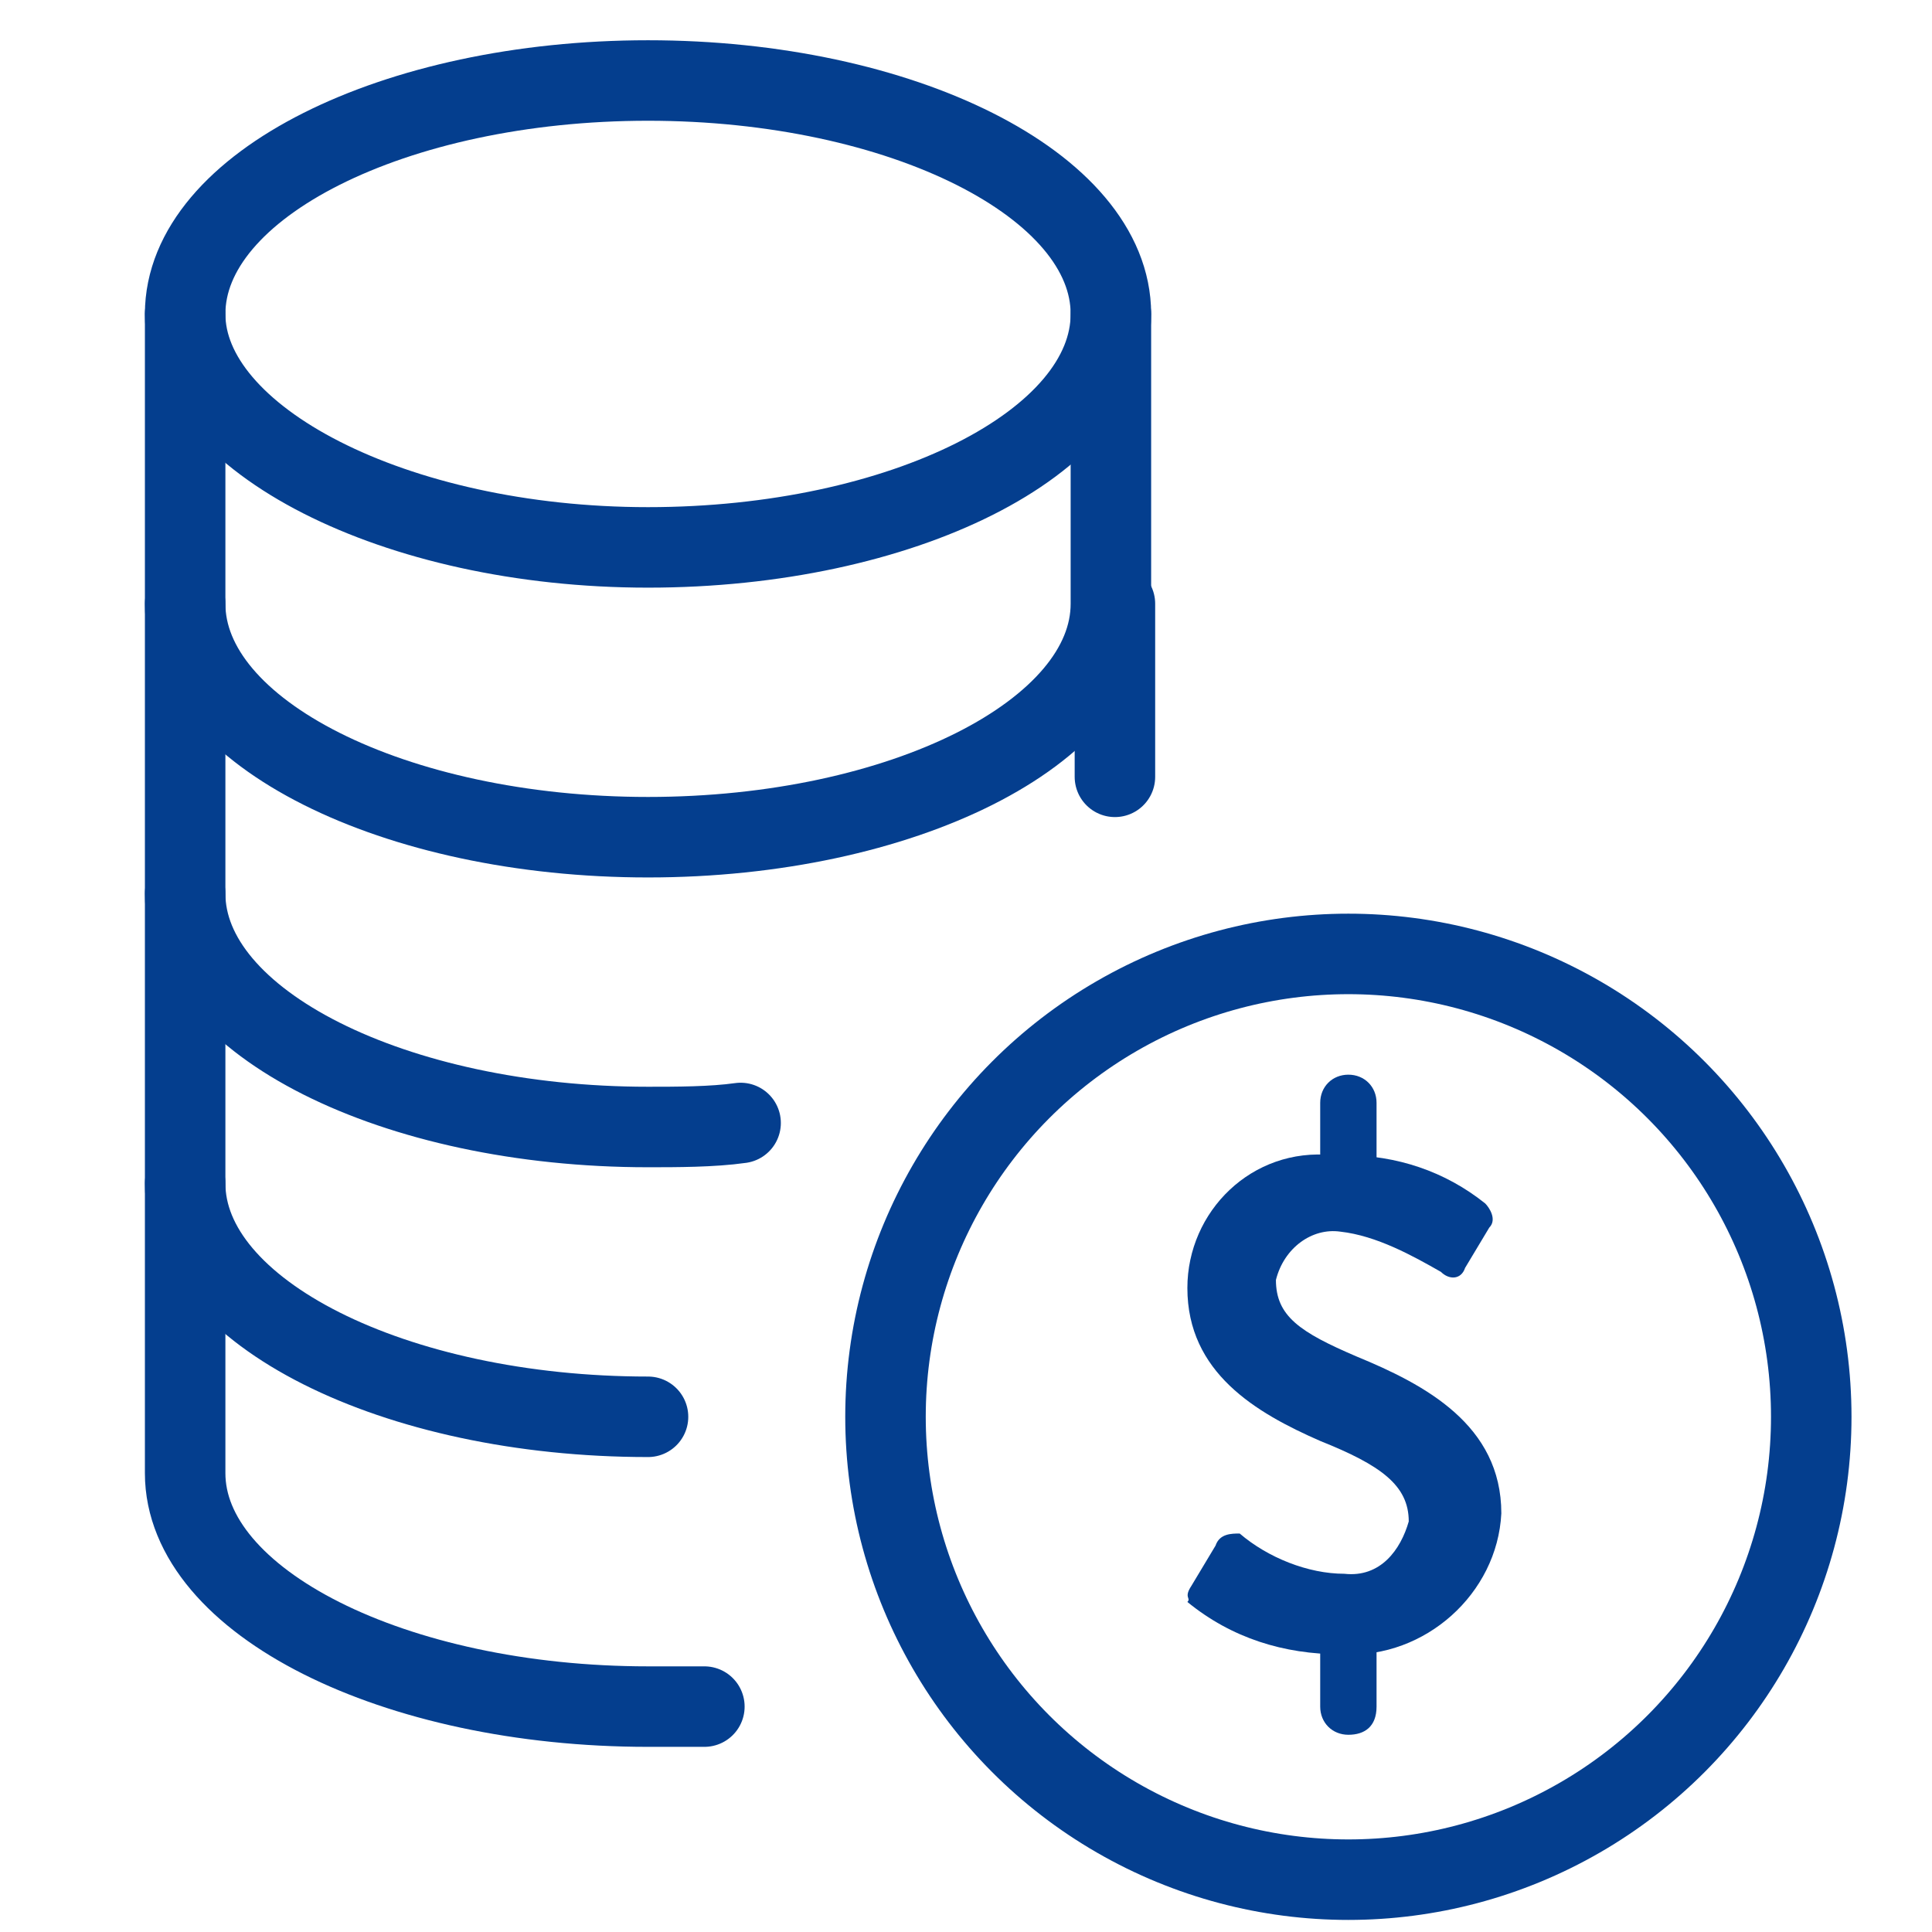
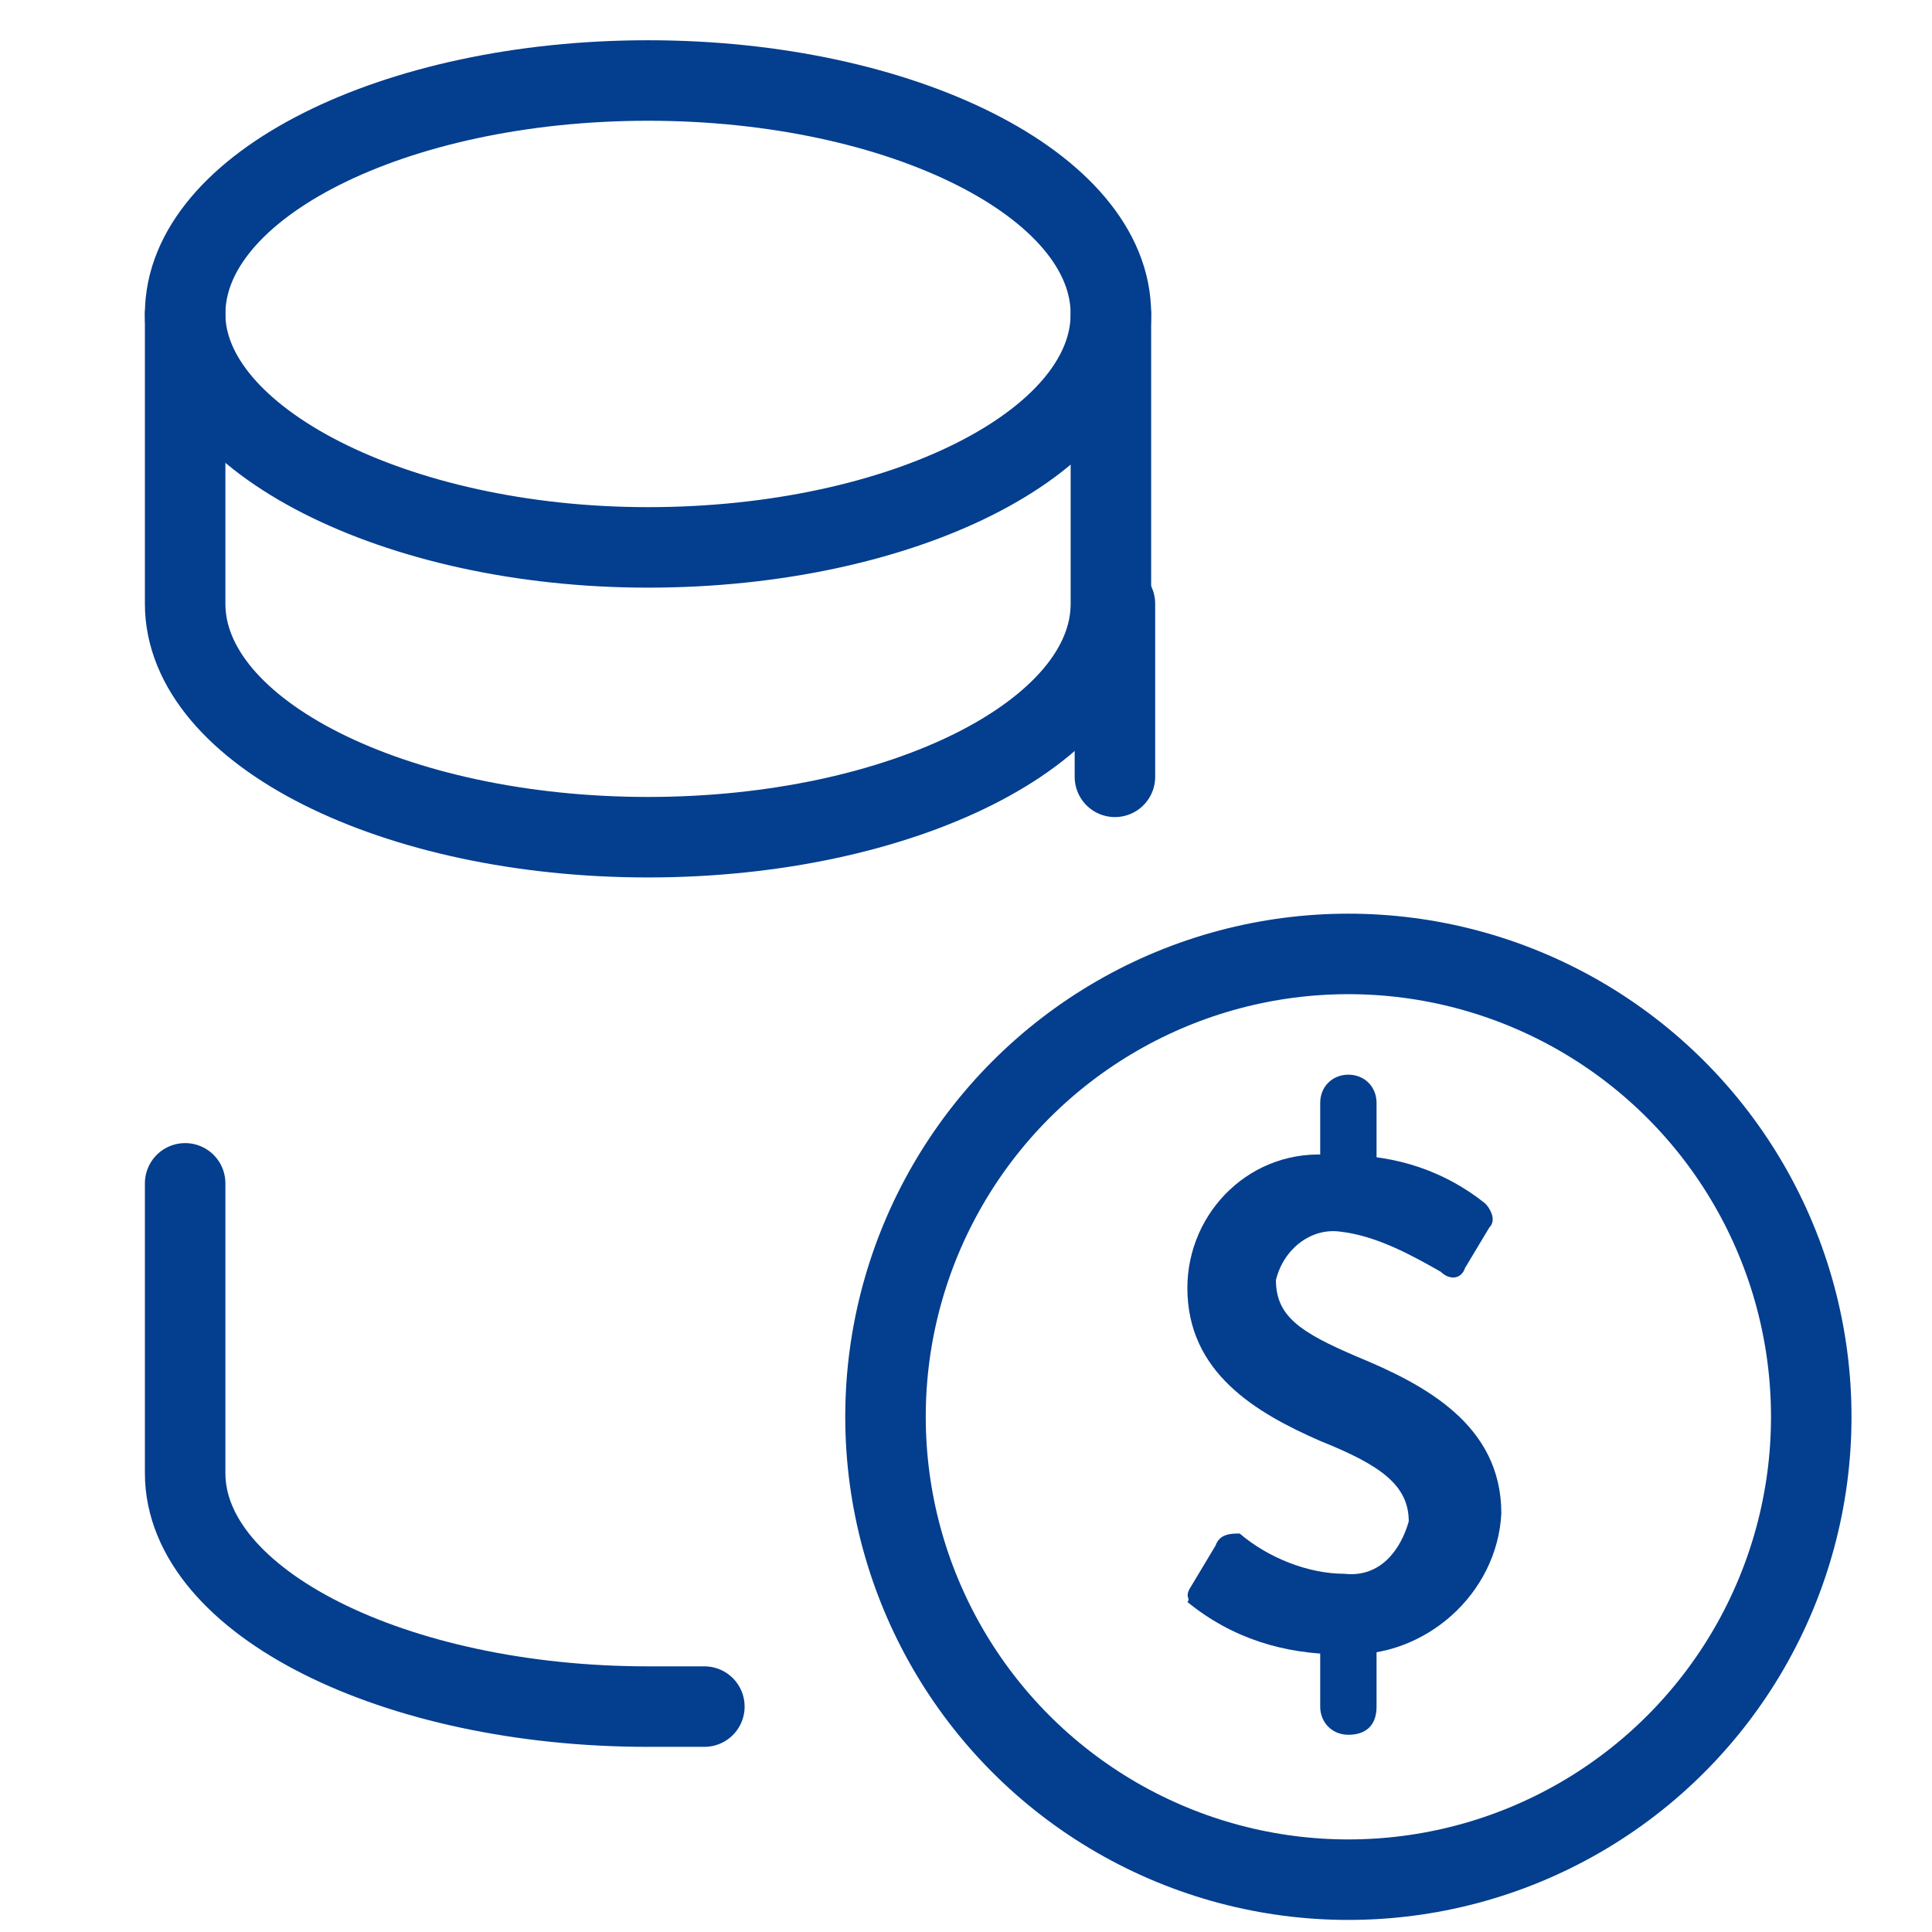
<svg xmlns="http://www.w3.org/2000/svg" version="1.1" id="レイヤー_1" x="0px" y="0px" viewBox="0 0 48 48" style="enable-background:new 0 0 48 48;" xml:space="preserve">
  <style type="text/css">
	.st0{fill:none;stroke:#043E8E;stroke-width:2;stroke-linecap:round;stroke-linejoin:round;}
	.st1{fill:#043E8E;}
</style>
  <circle class="st0" cx="33.5" cy="35.2" r="11.5" />
  <g>
    <path class="st0" d="M4.6,7.8C4.6,4.6,9.8,2,16.1,2s11.5,2.6,11.5,5.8s-5.2,5.8-11.5,5.8S4.6,10.9,4.6,7.8" />
    <line class="st0" x1="27.7" y1="19.3" x2="27.7" y2="15" />
-     <path class="st0" d="M4.6,15v7.2c0,3.2,5.2,5.8,11.5,5.8c0.7,0,1.6,0,2.3-0.1" />
-     <path class="st0" d="M4.6,22.2v7.2c0,3.2,5.2,5.8,11.5,5.8" />
    <path class="st0" d="M4.6,29.4v7.2c0,3.2,5.2,5.8,11.5,5.8c0.4,0,1,0,1.4,0" />
    <path class="st0" d="M4.6,7.8V15c0,3.2,5.2,5.8,11.5,5.8s11.5-2.6,11.5-5.8V7.8" />
  </g>
  <g>
    <path class="st1" d="M29.6,39.4l0.6-1c0.1-0.3,0.4-0.3,0.6-0.3l0,0c0.7,0.6,1.7,1,2.6,1c0.9,0.1,1.4-0.6,1.6-1.3l0,0   c0-0.9-0.7-1.4-2.2-2c-1.6-0.7-3.3-1.7-3.3-3.8c0-1.9,1.6-3.5,3.6-3.3c0.1,0,0.3,0,0.3,0c1.3,0,2.5,0.4,3.5,1.2   c0.1,0.1,0.3,0.4,0.1,0.6l-0.6,1c-0.1,0.3-0.4,0.3-0.6,0.1c-0.7-0.4-1.6-0.9-2.5-1c-0.7-0.1-1.4,0.4-1.6,1.2c0,0.9,0.6,1.3,2,1.9   c1.7,0.7,3.6,1.7,3.6,3.9c-0.1,2-1.9,3.6-3.9,3.5h-0.1c-1.4,0-2.7-0.4-3.8-1.3C29.6,39.7,29.4,39.7,29.6,39.4z" />
    <path class="st1" d="M33.5,30.1c-0.4,0-0.7-0.3-0.7-0.7v-2c0-0.4,0.3-0.7,0.7-0.7s0.7,0.3,0.7,0.7v2C34.2,29.9,33.9,30.1,33.5,30.1   z" />
    <path class="st1" d="M33.5,43.1c-0.4,0-0.7-0.3-0.7-0.7v-2c0-0.4,0.3-0.7,0.7-0.7s0.7,0.3,0.7,0.7v2C34.2,42.9,33.9,43.1,33.5,43.1   z" />
  </g>
</svg>